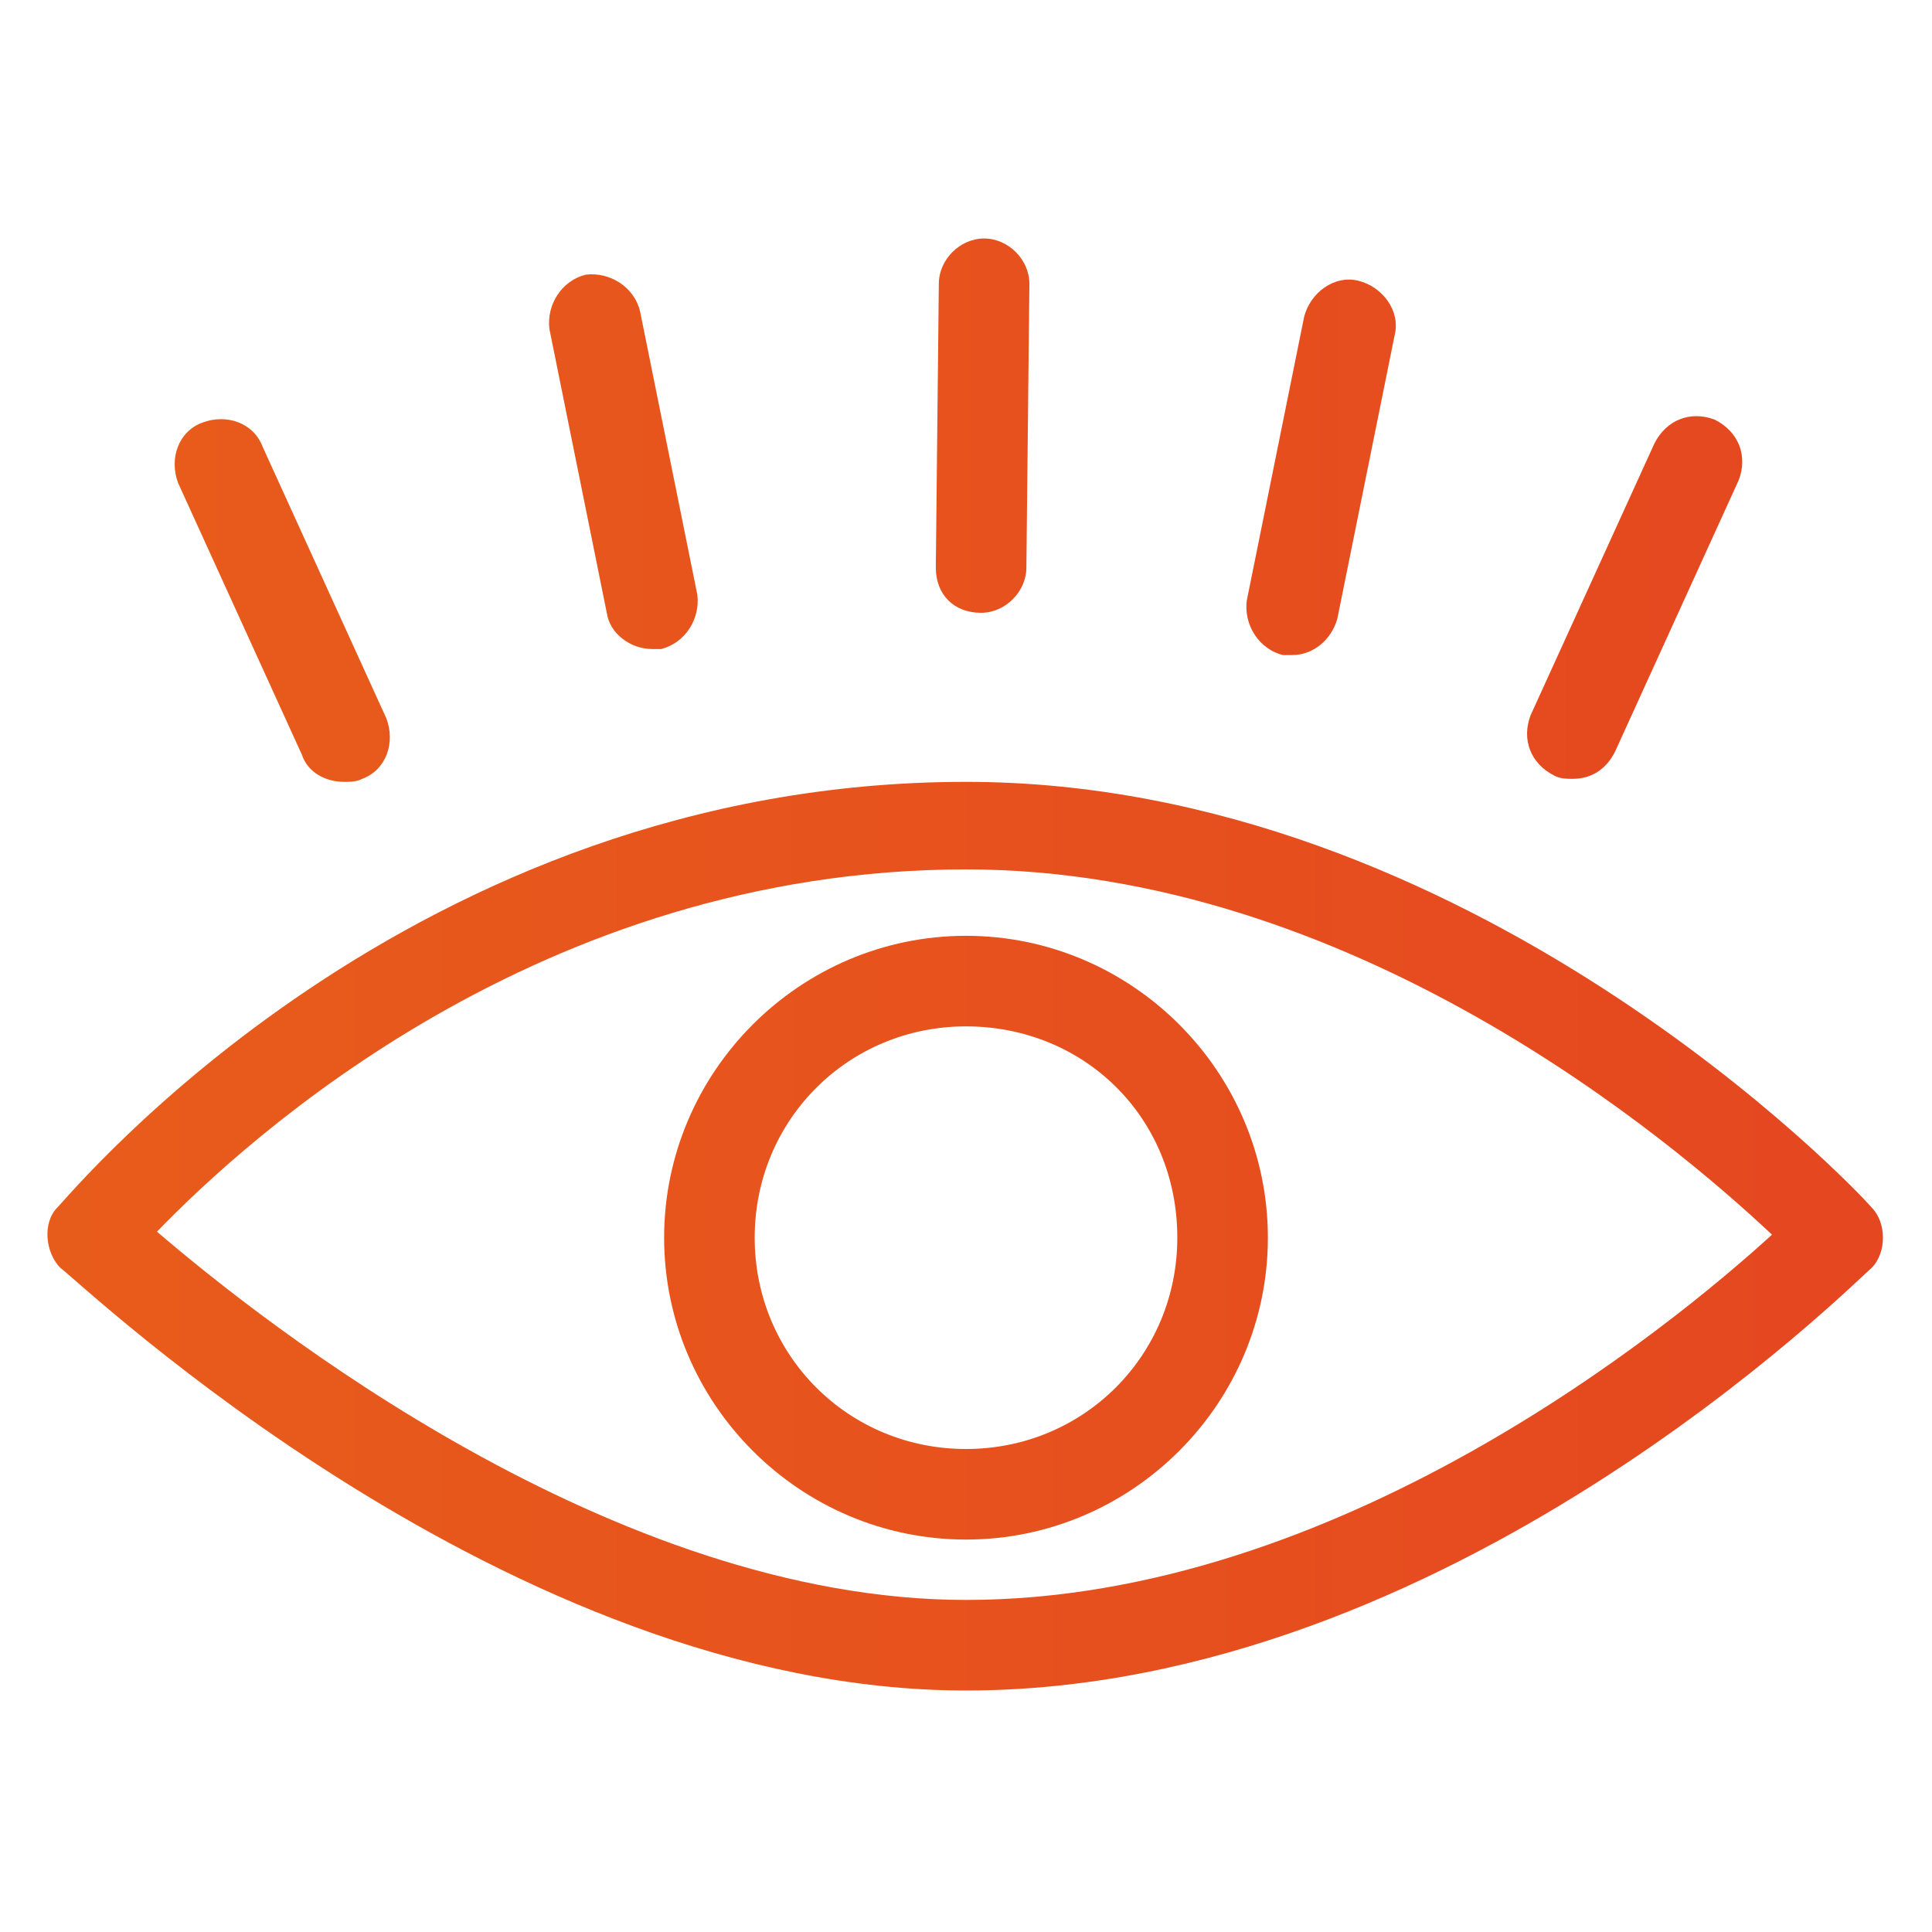
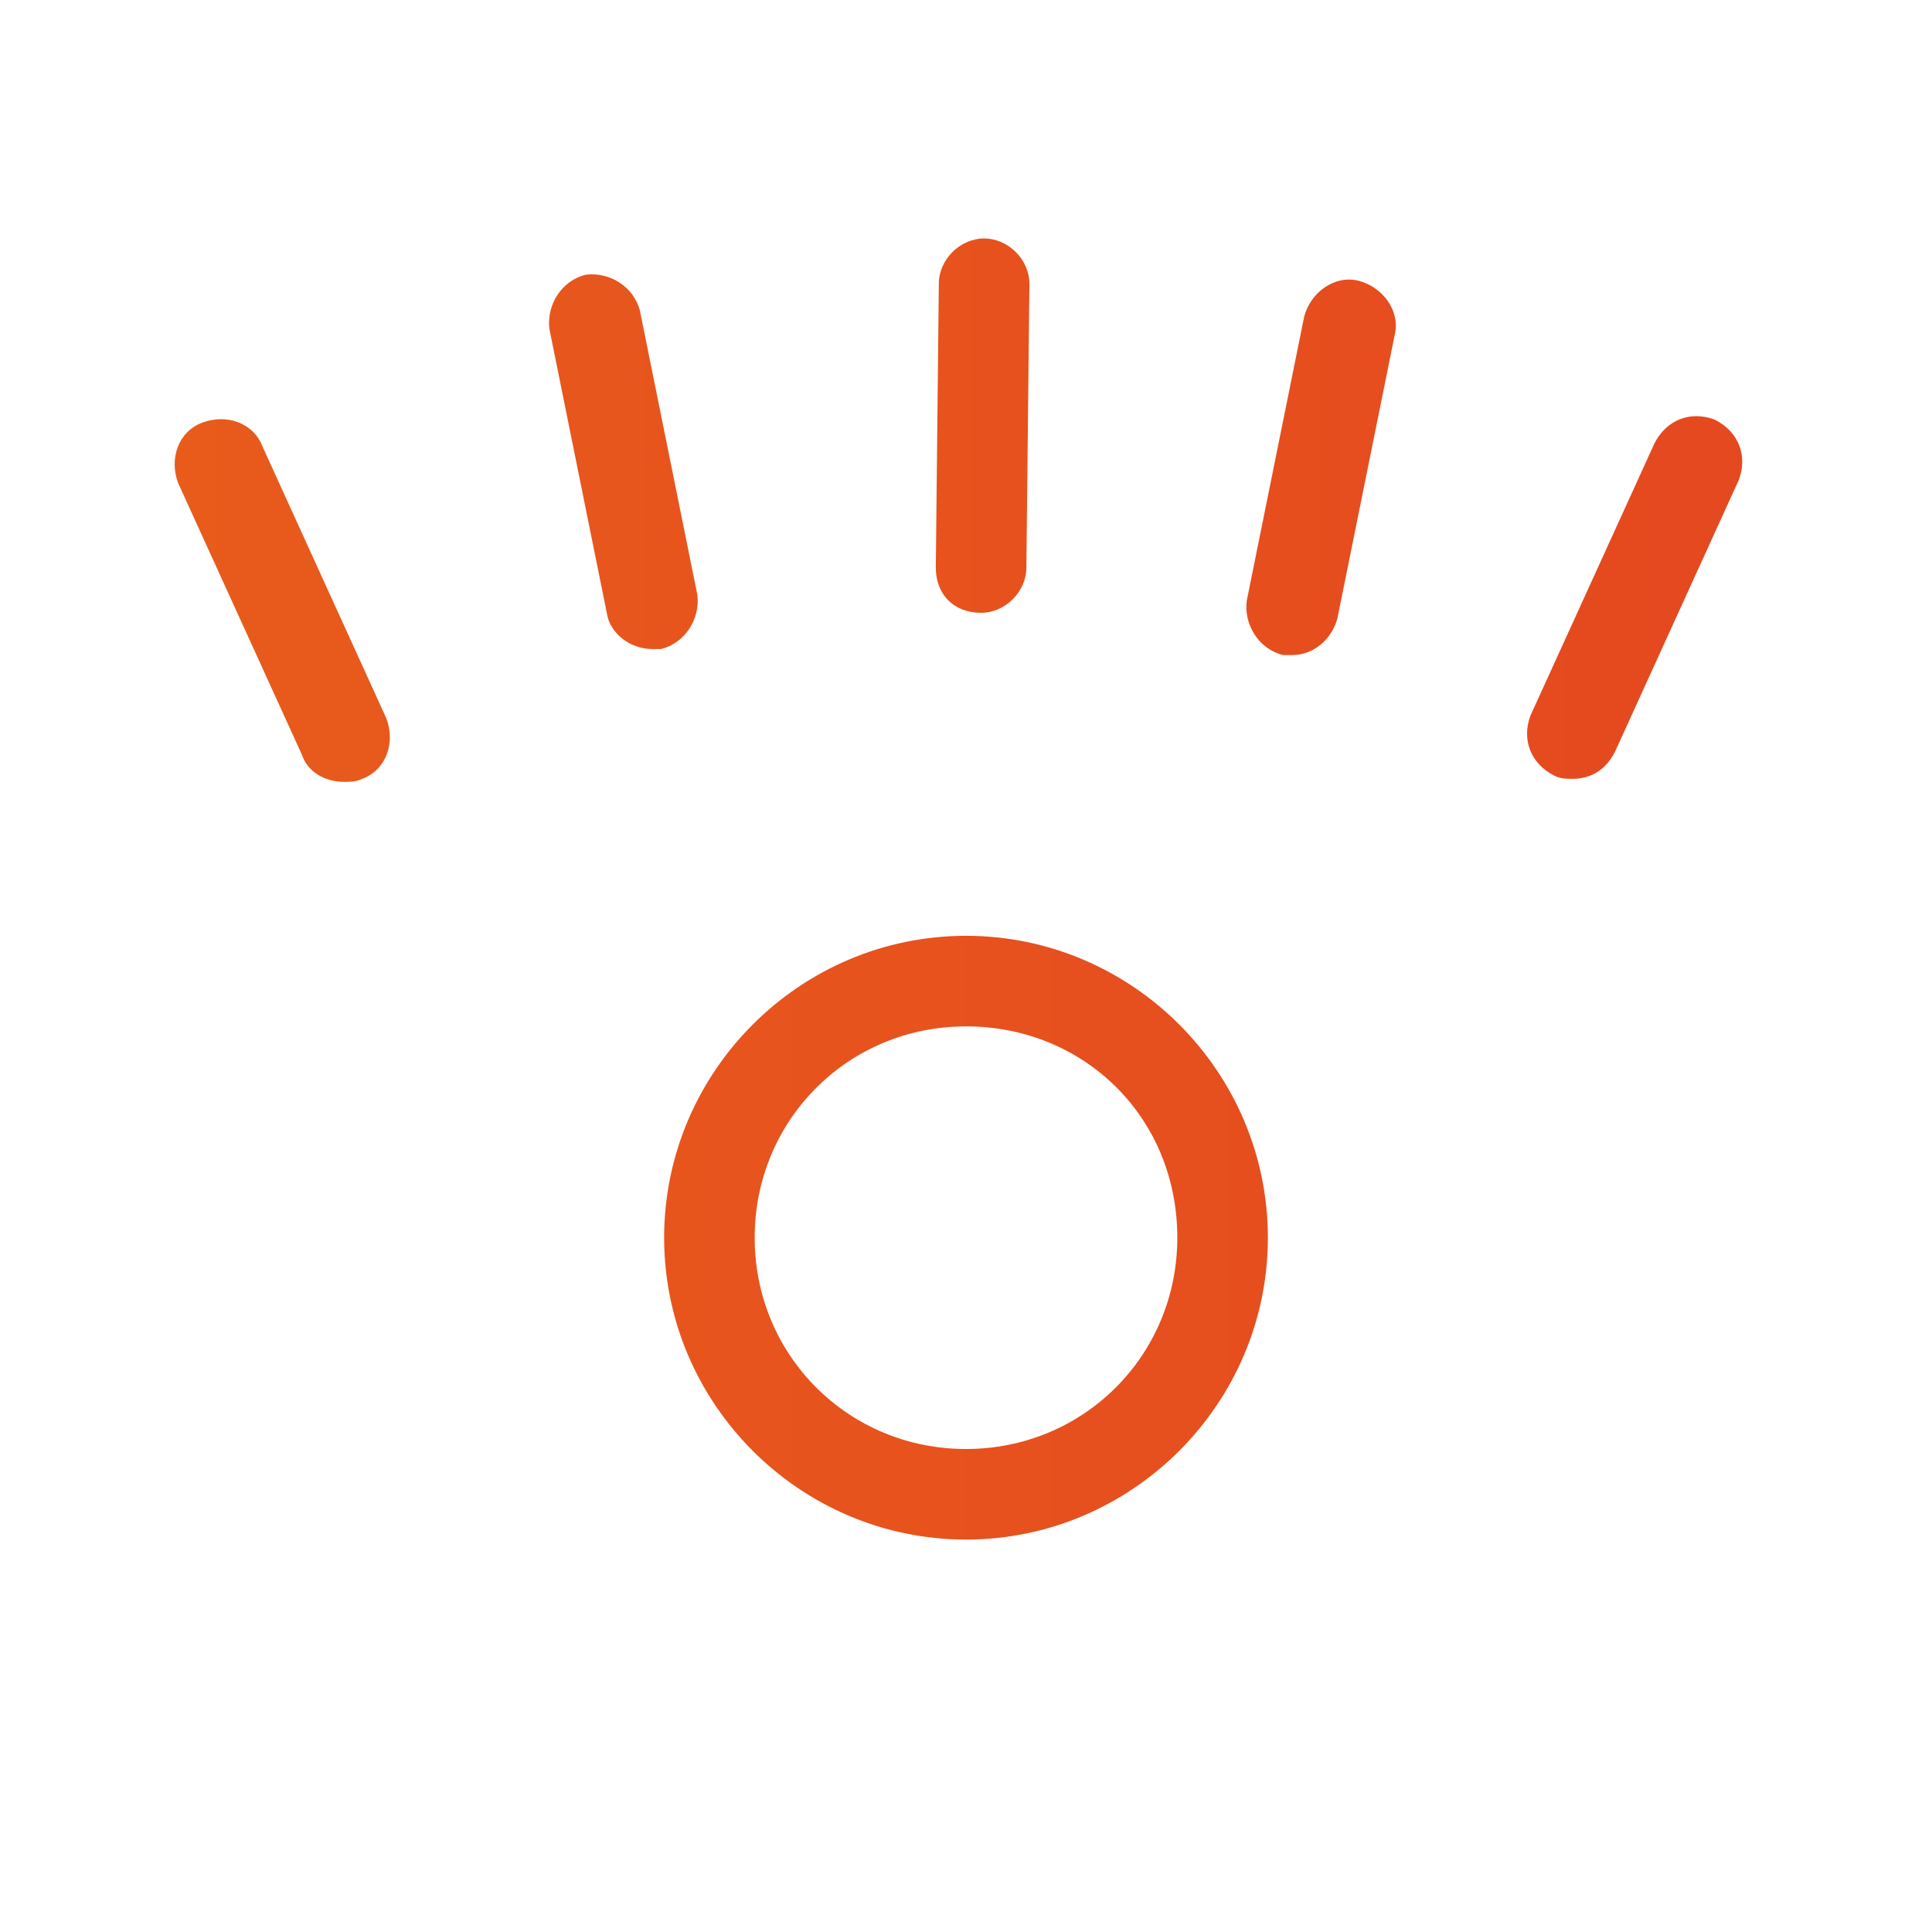
<svg xmlns="http://www.w3.org/2000/svg" version="1.1" id="Layer_1" x="0px" y="0px" viewBox="0 0 64 64" style="enable-background:new 0 0 64 64;" xml:space="preserve">
  <style type="text/css">
	.st0{fill:url(#SVGID_1_);}
	.st1{fill:url(#SVGID_00000128444080811693249830000005711479923028260502_);}
	.st2{fill:url(#SVGID_00000063614612279745974800000000003222932615400869_);}
	.st3{fill:url(#SVGID_00000148647960402165098820000013834660166352251578_);}
	.st4{fill:url(#SVGID_00000029011886802308602610000003081877168307497662_);}
	.st5{fill:url(#SVGID_00000113331722323974754370000013200199153210185135_);}
	.st6{fill:url(#SVGID_00000112630772746967528430000016621329922133959352_);}
</style>
  <g>
    <linearGradient id="SVGID_1_" gradientUnits="userSpaceOnUse" x1="1.598" y1="40.95" x2="62.402" y2="40.95">
      <stop offset="0" style="stop-color:#E85C1B" />
      <stop offset="1" style="stop-color:#E54720" />
    </linearGradient>
-     <path class="st0" d="M62,40c-0.5-0.6-13.3-14.1-30-14.1C13.6,25.9,2.4,39.5,1.9,40S1.5,41.5,2,42c0.7,0.5,14.8,14,30,14   C48,56,61.4,42.5,62,42C62.5,41.5,62.5,40.5,62,40z M32,53C20.3,53,8.7,43.8,5.2,40.8c3-3.1,12.7-12,26.8-12   c12.8,0,23.4,9,26.7,12.1C55.3,44,44.3,53,32,53z" />
    <linearGradient id="SVGID_00000133523628329627182600000006141836536851882899_" gradientUnits="userSpaceOnUse" x1="1.796" y1="40.95" x2="62.219" y2="40.95">
      <stop offset="0" style="stop-color:#E85C1B" />
      <stop offset="1" style="stop-color:#E54720" />
    </linearGradient>
    <path style="fill:url(#SVGID_00000133523628329627182600000006141836536851882899_);" d="M22,41c0,5.5,4.5,10,10,10s10-4.5,10-10   s-4.5-10-10-10S22,35.5,22,41z M39,41c0,3.9-3.1,7-7,7s-7-3.1-7-7s3.1-7,7-7S39,37,39,41z" />
    <linearGradient id="SVGID_00000044140114117187630470000007924179613554758791_" gradientUnits="userSpaceOnUse" x1="2.167" y1="15.431" x2="62.37" y2="15.431">
      <stop offset="0" style="stop-color:#E85C1B" />
      <stop offset="1" style="stop-color:#E54720" />
    </linearGradient>
    <path style="fill:url(#SVGID_00000044140114117187630470000007924179613554758791_);" d="M42.5,21.7c0.1,0,0.2,0,0.3,0   c0.7,0,1.3-0.5,1.5-1.2l1.9-9.4c0.2-0.8-0.4-1.6-1.2-1.8s-1.6,0.4-1.8,1.2l-1.9,9.4C41.2,20.7,41.7,21.5,42.5,21.7z" />
    <linearGradient id="SVGID_00000127041186943834268370000014223079419841179526_" gradientUnits="userSpaceOnUse" x1="2.253" y1="14.15" x2="62.015" y2="14.15">
      <stop offset="0" style="stop-color:#E85C1B" />
      <stop offset="1" style="stop-color:#E54720" />
    </linearGradient>
    <path style="fill:url(#SVGID_00000127041186943834268370000014223079419841179526_);" d="M32.5,20.3L32.5,20.3   c0.8,0,1.5-0.7,1.5-1.5l0.1-9.4c0-0.8-0.7-1.5-1.5-1.5l0,0c-0.8,0-1.5,0.7-1.5,1.5L31,18.8C31,19.7,31.6,20.3,32.5,20.3z" />
    <linearGradient id="SVGID_00000158718234972145028040000000369337104959816886_" gradientUnits="userSpaceOnUse" x1="2.076" y1="19.743" x2="61.819" y2="19.743">
      <stop offset="0" style="stop-color:#E85C1B" />
      <stop offset="1" style="stop-color:#E54720" />
    </linearGradient>
    <path style="fill:url(#SVGID_00000158718234972145028040000000369337104959816886_);" d="M51.5,25.7c0.2,0.1,0.4,0.1,0.6,0.1   c0.6,0,1.1-0.3,1.4-0.9l4.1-9c0.3-0.8,0-1.6-0.8-2c-0.8-0.3-1.6,0-2,0.8l-4.1,9C50.4,24.5,50.7,25.3,51.5,25.7z" />
    <linearGradient id="SVGID_00000144300873429576552160000015663226096673804460_" gradientUnits="userSpaceOnUse" x1="3.082" y1="19.843" x2="60.788" y2="19.843">
      <stop offset="0" style="stop-color:#E85C1B" />
      <stop offset="1" style="stop-color:#E54720" />
    </linearGradient>
    <path style="fill:url(#SVGID_00000144300873429576552160000015663226096673804460_);" d="M10,25c0.2,0.6,0.8,0.9,1.4,0.9   c0.2,0,0.4,0,0.6-0.1c0.8-0.3,1.1-1.2,0.8-2l-4.1-9c-0.3-0.8-1.2-1.1-2-0.8s-1.1,1.2-0.8,2L10,25z" />
    <linearGradient id="SVGID_00000101071199490550519400000017111858070213064320_" gradientUnits="userSpaceOnUse" x1="2.958" y1="15.344" x2="62.23" y2="15.344">
      <stop offset="0" style="stop-color:#E85C1B" />
      <stop offset="1" style="stop-color:#E54720" />
    </linearGradient>
    <path style="fill:url(#SVGID_00000101071199490550519400000017111858070213064320_);" d="M20.1,20.3c0.1,0.7,0.8,1.2,1.5,1.2   c0.1,0,0.2,0,0.3,0c0.8-0.2,1.3-1,1.2-1.8l-1.9-9.4c-0.2-0.8-1-1.3-1.8-1.2c-0.8,0.2-1.3,1-1.2,1.8L20.1,20.3z" />
  </g>
</svg>